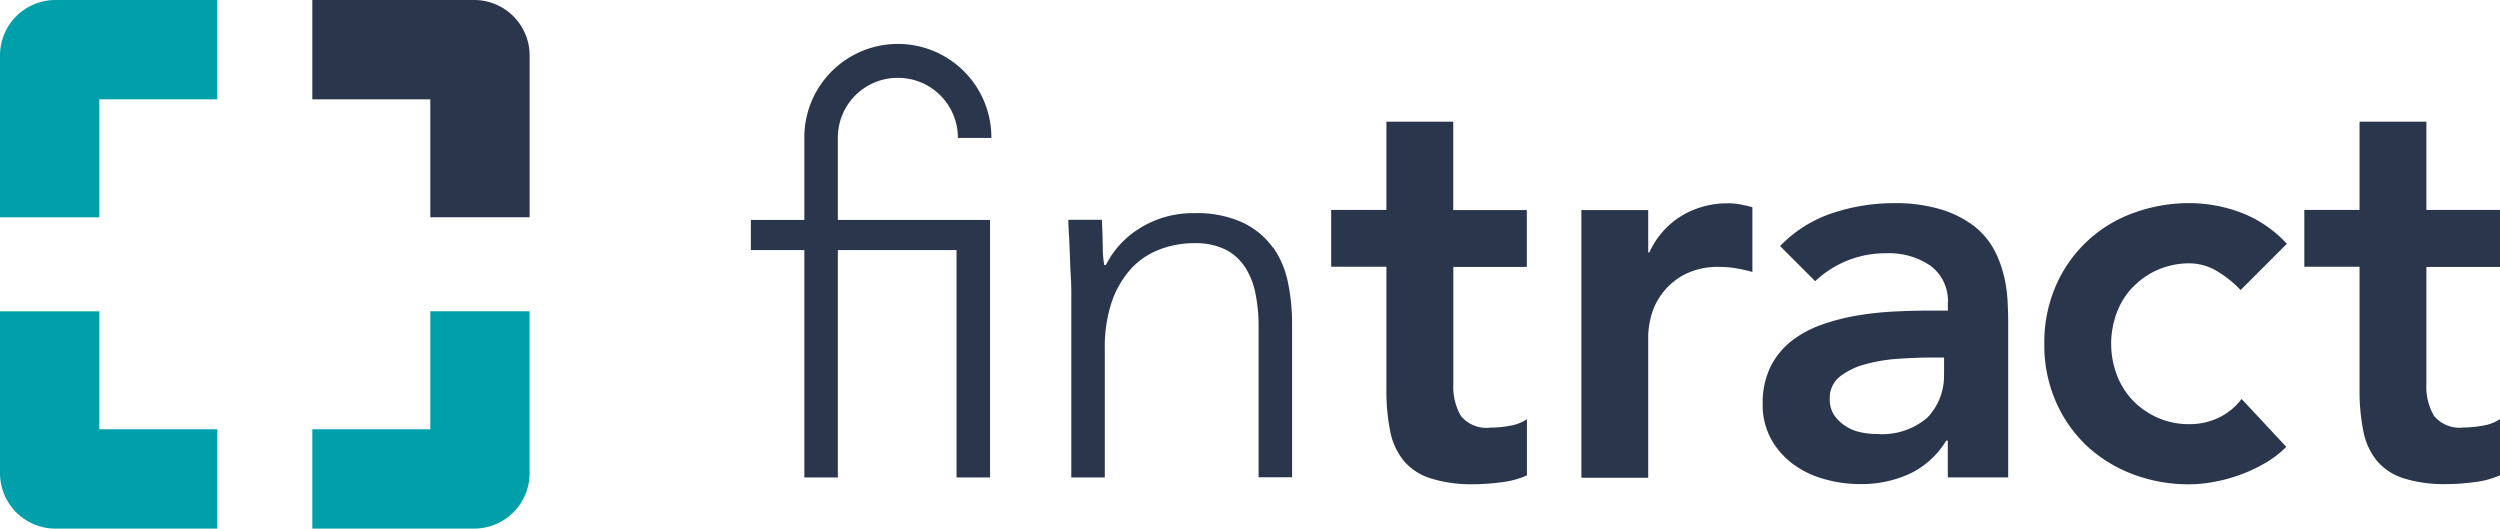
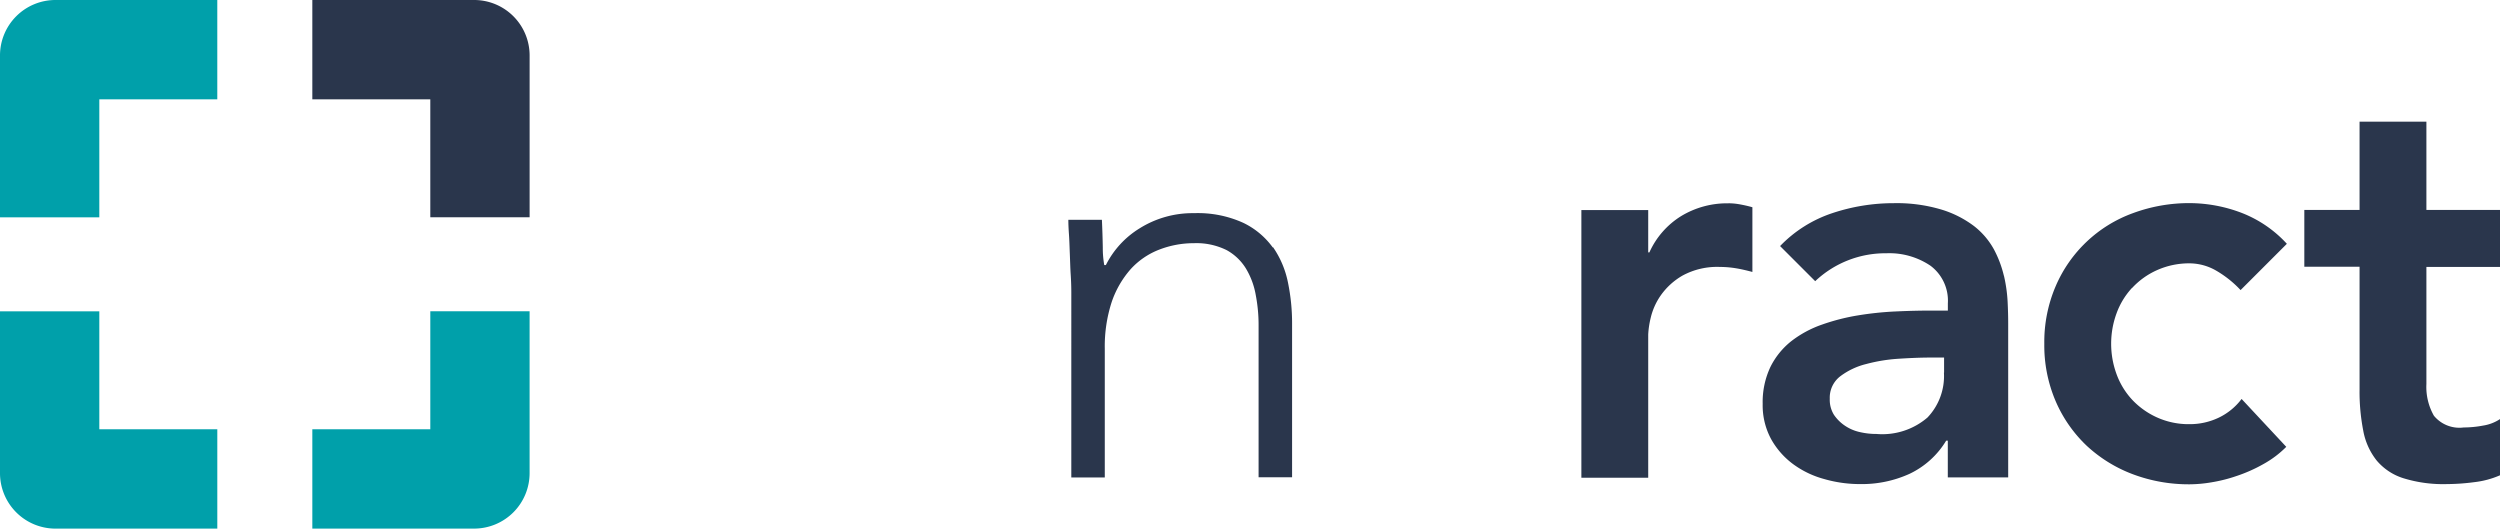
<svg xmlns="http://www.w3.org/2000/svg" id="fintract_design" data-name="fintract design" width="146.809" height="31.041" viewBox="0 0 146.809 31.041">
  <g id="Gruppe_1" data-name="Gruppe 1" transform="translate(44.094 2.605)">
-     <path id="Pfad_1" data-name="Pfad 1" d="M59.737,4.987a3.514,3.514,0,0,1,3.529,3.529h1.967A5.492,5.492,0,0,0,54.25,8.386v4.943H51.11V15.1h3.14V28.453h1.967V15.1h6.971V28.453h1.967V13.329H56.217V8.516a3.509,3.509,0,0,1,3.52-3.529Z" transform="translate(-51.11 -3.02)" fill="#2a364c" />
    <path id="Pfad_2" data-name="Pfad 2" d="M84.729,16.529a4.584,4.584,0,0,0-1.751-1.458A6.44,6.44,0,0,0,80.1,14.51a5.855,5.855,0,0,0-3.209.9,5.336,5.336,0,0,0-1.967,2.148h-.095a5.66,5.66,0,0,1-.086-1.018c-.009-.526-.026-1.07-.052-1.639H72.72c0,.2.009.474.035.837s.035.751.052,1.165.026.828.052,1.225.035.751.035,1.035V30.03H74.86V22.464a8.414,8.414,0,0,1,.405-2.735A5.69,5.69,0,0,1,76.378,17.8a4.4,4.4,0,0,1,1.674-1.147,5.623,5.623,0,0,1,2.045-.38,3.993,3.993,0,0,1,1.915.405,3.049,3.049,0,0,1,1.147,1.1,4.515,4.515,0,0,1,.569,1.553,9.356,9.356,0,0,1,.164,1.786v8.9h1.967V21.006a11.85,11.85,0,0,0-.242-2.424,5.555,5.555,0,0,0-.88-2.079Z" transform="translate(-54.077 -4.597)" fill="#2a364c" />
-     <path id="Pfad_3" data-name="Pfad 3" d="M97.779,8.28H93.854v5.185H90.61V16.8h3.244v7.2a11.937,11.937,0,0,0,.216,2.424,3.941,3.941,0,0,0,.785,1.751,3.365,3.365,0,0,0,1.57,1.044A7.91,7.91,0,0,0,99,29.572a12.526,12.526,0,0,0,1.587-.112,5.234,5.234,0,0,0,1.518-.405v-3.3a2.467,2.467,0,0,1-.983.38,6.206,6.206,0,0,1-1.147.112,1.937,1.937,0,0,1-1.751-.69,3.423,3.423,0,0,1-.44-1.863V16.812H102.1V13.474H97.779V8.289Z" transform="translate(-56.533 -3.742)" fill="#2a364c" />
    <path id="Pfad_4" data-name="Pfad 4" d="M116.284,13.84a5.2,5.2,0,0,0-2.787.751,4.84,4.84,0,0,0-1.863,2.131h-.069V14.237H107.64V29.956h3.925V21.544a5.263,5.263,0,0,1,.147-.983,3.825,3.825,0,0,1,.587-1.311,4.011,4.011,0,0,1,1.277-1.165,4.248,4.248,0,0,1,2.209-.509,5.818,5.818,0,0,1,.932.078c.319.052.638.129.966.216v-3.8c-.242-.069-.474-.121-.707-.164a3.856,3.856,0,0,0-.707-.069Z" transform="translate(-58.87 -4.505)" fill="#2a364c" />
    <path id="Pfad_5" data-name="Pfad 5" d="M134.147,18.092a6.436,6.436,0,0,0-.587-1.553,4.445,4.445,0,0,0-1.165-1.363,6.12,6.12,0,0,0-1.9-.966,9.124,9.124,0,0,0-2.812-.38,11.373,11.373,0,0,0-3.615.587,7.557,7.557,0,0,0-3.063,1.932l2.062,2.062a5.991,5.991,0,0,1,4.184-1.639,4.311,4.311,0,0,1,2.588.733,2.561,2.561,0,0,1,1.018,2.209v.423h-.983q-.984,0-2.1.052a18.977,18.977,0,0,0-2.209.233,12.249,12.249,0,0,0-2.114.544,6.34,6.34,0,0,0-1.786.966,4.462,4.462,0,0,0-1.225,1.51,4.814,4.814,0,0,0-.457,2.174,4.166,4.166,0,0,0,.492,2.062,4.624,4.624,0,0,0,1.294,1.475,5.5,5.5,0,0,0,1.838.88,7.578,7.578,0,0,0,2.114.293,6.762,6.762,0,0,0,2.881-.6,5.021,5.021,0,0,0,2.157-1.95h.095v2.157H134.4V20.9c0-.371-.009-.8-.034-1.294a8.7,8.7,0,0,0-.216-1.518Zm-3.52,5.694a3.531,3.531,0,0,1-.966,2.631,4.069,4.069,0,0,1-2.994.966,4.248,4.248,0,0,1-.984-.112,2.523,2.523,0,0,1-.88-.38,2.365,2.365,0,0,1-.638-.638,1.664,1.664,0,0,1-.242-.932,1.58,1.58,0,0,1,.621-1.329,4.2,4.2,0,0,1,1.518-.716,9.654,9.654,0,0,1,1.915-.311c.673-.043,1.285-.069,1.838-.069h.82v.88Z" transform="translate(-60.566 -4.504)" fill="#2a364c" />
    <path id="Pfad_6" data-name="Pfad 6" d="M144.309,18.808a4.461,4.461,0,0,1,1.458-1.044,4.6,4.6,0,0,1,1.933-.4,3.147,3.147,0,0,1,1.536.423,6.236,6.236,0,0,1,1.441,1.147l2.718-2.718a7.046,7.046,0,0,0-2.666-1.82,8.622,8.622,0,0,0-3.028-.569,9.5,9.5,0,0,0-3.339.587,7.843,7.843,0,0,0-4.538,4.279,8.318,8.318,0,0,0-.673,3.39,8.318,8.318,0,0,0,.673,3.39,7.916,7.916,0,0,0,1.82,2.605,8.227,8.227,0,0,0,2.718,1.674,9.311,9.311,0,0,0,3.339.587,7.855,7.855,0,0,0,1.242-.112,8.994,8.994,0,0,0,1.51-.38,8.811,8.811,0,0,0,1.553-.69,5.929,5.929,0,0,0,1.354-1.018l-2.623-2.812a3.654,3.654,0,0,1-1.346,1.1,3.92,3.92,0,0,1-1.7.38,4.5,4.5,0,0,1-1.932-.4,4.591,4.591,0,0,1-1.458-1.044,4.431,4.431,0,0,1-.914-1.51,5.191,5.191,0,0,1,0-3.537,4.431,4.431,0,0,1,.914-1.51Z" transform="translate(-63.196 -4.504)" fill="#2a364c" />
    <path id="Pfad_7" data-name="Pfad 7" d="M168.341,16.8V13.465h-4.322V8.28h-3.925v5.185H156.85V16.8h3.244v7.2a11.938,11.938,0,0,0,.216,2.424,3.941,3.941,0,0,0,.785,1.751,3.365,3.365,0,0,0,1.57,1.044,7.91,7.91,0,0,0,2.571.345,12.526,12.526,0,0,0,1.587-.112,5.234,5.234,0,0,0,1.518-.405v-3.3a2.468,2.468,0,0,1-.984.38,6.206,6.206,0,0,1-1.147.112,1.937,1.937,0,0,1-1.751-.69,3.423,3.423,0,0,1-.44-1.863V16.812h4.322Z" transform="translate(-65.626 -3.742)" fill="#2a364c" />
  </g>
  <path id="Pfad_8" data-name="Pfad 8" d="M3.261,0A3.258,3.258,0,0,0,0,3.261v9.5H5.832V5.832H12.76V0ZM25.269,18.281v6.928H18.341v5.832h9.5A3.258,3.258,0,0,0,31.1,27.78v-9.5H25.269Zm-19.446,0H0v9.5a3.258,3.258,0,0,0,3.261,3.261h9.5V25.209H5.832V18.281Z" fill="#00a0aa" />
  <path id="Pfad_9" data-name="Pfad 9" d="M28.188,0H21.26V5.832h6.928V12.76H34.02v-9.5A3.258,3.258,0,0,0,30.759,0H28.188Z" transform="translate(-2.919)" fill="#2a364c" />
</svg>